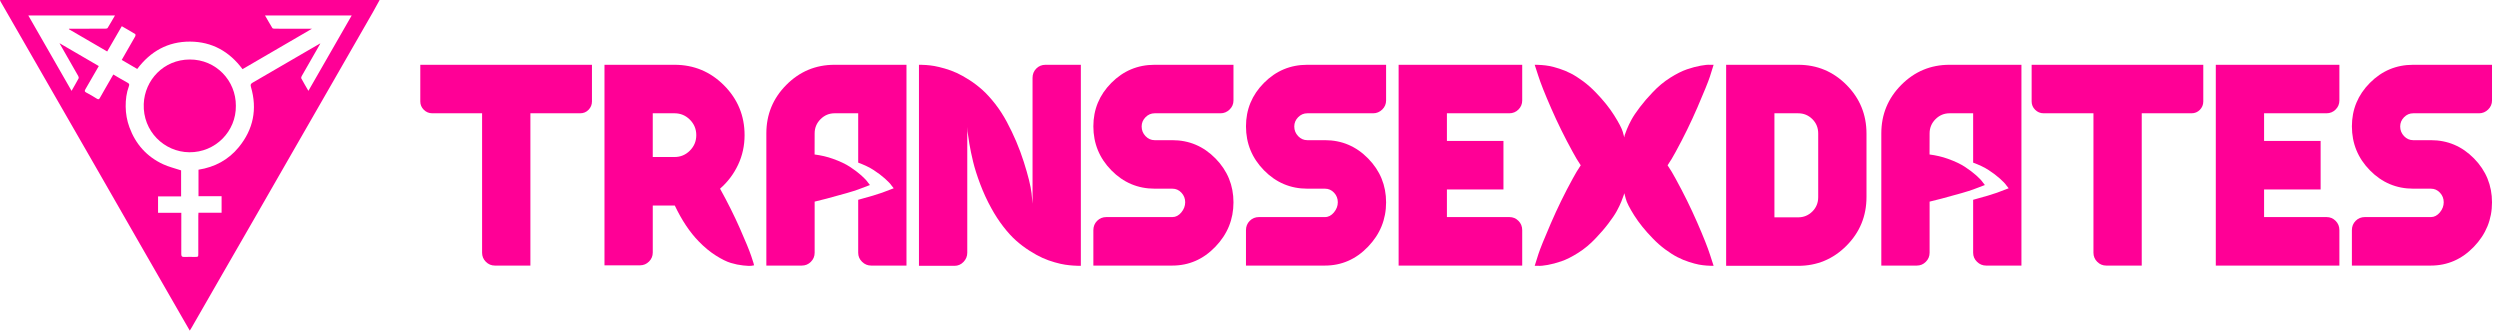
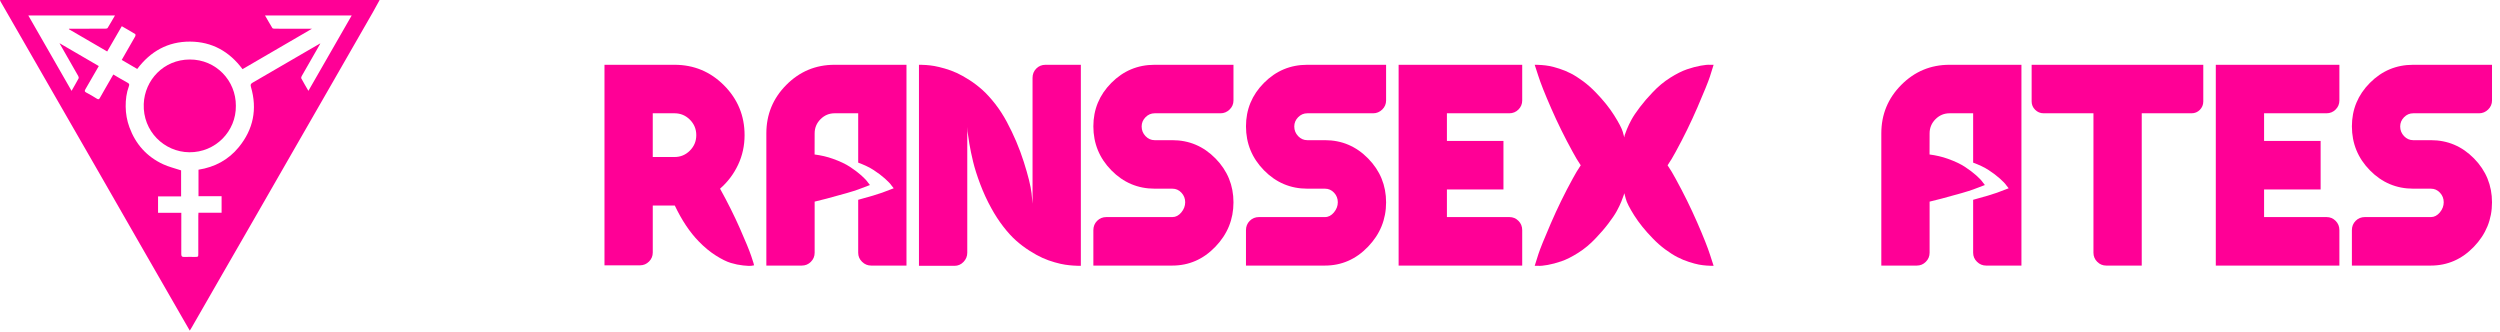
<svg xmlns="http://www.w3.org/2000/svg" width="226" height="30" viewBox="0 0 226 30" fill="none">
  <path d="M0 0.001C0.013 0.041 0.021 0.085 0.041 0.121C0.502 0.923 0.964 1.723 1.424 2.524C2.828 4.965 4.231 7.406 5.635 9.846C6.682 11.665 7.73 13.484 8.776 15.305C10.075 17.566 11.371 19.829 12.669 22.091C13.958 24.334 15.248 26.576 16.538 28.819C16.737 29.163 16.936 29.507 17.156 29.888C17.224 29.776 17.274 29.7 17.318 29.623C18.179 28.126 19.038 26.628 19.899 25.131C20.917 23.36 21.939 21.593 22.957 19.822C24.078 17.872 25.197 15.919 26.318 13.969C27.521 11.875 28.726 9.781 29.929 7.687C31.189 5.494 32.451 3.302 33.708 1.107C33.917 0.742 34.115 0.369 34.318 0C22.879 0.001 11.44 0.001 0 0.001ZM27.88 8.213C27.648 7.812 27.436 7.456 27.24 7.093C27.213 7.041 27.24 6.938 27.274 6.879C27.812 5.932 28.356 4.987 28.898 4.043C28.911 4.02 28.922 3.996 28.962 3.917C28.538 4.161 28.164 4.376 27.791 4.593C26.141 5.552 24.493 6.516 22.84 7.471C22.664 7.573 22.626 7.652 22.688 7.868C23.268 9.863 22.907 11.684 21.595 13.293C20.655 14.447 19.422 15.108 17.944 15.341V17.738H20.032V19.229C19.34 19.229 18.649 19.229 17.94 19.229C17.935 19.34 17.927 19.423 17.927 19.507C17.926 20.644 17.927 21.782 17.926 22.919C17.926 23.224 17.926 23.224 17.613 23.226C17.29 23.226 16.967 23.215 16.645 23.228C16.446 23.236 16.387 23.162 16.388 22.967C16.394 21.815 16.391 20.663 16.391 19.512C16.391 19.427 16.391 19.345 16.391 19.24C15.676 19.24 14.99 19.24 14.288 19.24C14.288 18.741 14.288 18.262 14.288 17.756H16.372C16.372 16.941 16.372 16.154 16.372 15.402C15.823 15.218 15.263 15.087 14.752 14.851C13.273 14.166 12.258 13.037 11.696 11.496C11.477 10.897 11.369 10.275 11.361 9.645C11.353 9.016 11.431 8.386 11.653 7.788C11.708 7.638 11.689 7.565 11.541 7.484C11.109 7.25 10.687 6.994 10.243 6.735C9.995 7.165 9.752 7.586 9.51 8.007C9.349 8.287 9.188 8.567 9.032 8.849C8.959 8.983 8.891 9.009 8.748 8.917C8.442 8.72 8.124 8.539 7.802 8.369C7.651 8.29 7.628 8.224 7.717 8.074C8.125 7.383 8.521 6.686 8.931 5.972C7.764 5.293 6.6 4.615 5.376 3.903C5.632 4.352 5.856 4.748 6.081 5.14C6.412 5.719 6.747 6.295 7.074 6.876C7.107 6.935 7.131 7.035 7.105 7.086C6.91 7.451 6.701 7.809 6.469 8.214C5.156 5.925 3.866 3.676 2.559 1.398H10.393C10.162 1.795 9.955 2.168 9.729 2.529C9.697 2.58 9.577 2.593 9.497 2.593C8.487 2.598 7.476 2.596 6.466 2.596C6.39 2.596 6.315 2.596 6.239 2.596C6.235 2.611 6.231 2.626 6.227 2.64C7.371 3.306 8.516 3.971 9.69 4.654C10.132 3.888 10.567 3.136 11.01 2.369C11.428 2.61 11.831 2.837 12.225 3.08C12.257 3.099 12.255 3.233 12.223 3.289C11.826 3.993 11.421 4.693 11.005 5.416C11.472 5.689 11.934 5.958 12.406 6.234C13.605 4.638 15.178 3.756 17.172 3.761C19.165 3.767 20.735 4.653 21.925 6.251C24.007 5.04 26.079 3.834 28.205 2.596C27.304 2.596 26.468 2.596 25.631 2.596C25.359 2.596 25.087 2.599 24.814 2.593C24.748 2.592 24.648 2.579 24.622 2.535C24.399 2.173 24.189 1.8 23.957 1.399H31.793C30.485 3.674 29.194 5.924 27.88 8.213Z" fill="#FF0096" />
  <path d="M17.156 5.379C14.791 5.385 13.079 7.24 12.995 9.397C12.9 11.859 14.843 13.742 17.111 13.764C19.483 13.787 21.353 11.861 21.322 9.564C21.336 7.296 19.534 5.373 17.156 5.379Z" fill="#FF0096" />
-   <path d="M53.513 5.857V9.174C53.513 9.461 53.41 9.711 53.207 9.923C53.003 10.136 52.751 10.241 52.449 10.241H47.948V24.008H44.736C44.419 24.008 44.147 23.893 43.921 23.666C43.695 23.44 43.581 23.166 43.581 22.849V10.241H39.08C38.779 10.241 38.523 10.136 38.311 9.923C38.1 9.711 37.995 9.461 37.995 9.174V5.857H53.513Z" fill="#FF0096" />
  <path d="M54.643 5.857H60.977C62.726 5.857 64.219 6.478 65.455 7.72C66.691 8.962 67.31 10.461 67.31 12.218C67.31 13.172 67.114 14.066 66.722 14.898C66.329 15.732 65.786 16.451 65.093 17.056C65.772 18.282 66.368 19.475 66.88 20.634C67.393 21.792 67.737 22.629 67.91 23.144C68.083 23.659 68.17 23.939 68.17 23.985C68.109 24 68.019 24.015 67.898 24.031C67.778 24.046 67.537 24.034 67.175 23.996C66.813 23.958 66.443 23.883 66.067 23.769C65.69 23.656 65.238 23.433 64.71 23.099C64.182 22.766 63.669 22.341 63.171 21.827C62.357 20.994 61.633 19.911 61 18.578H60.977H59.01V22.827C59.01 23.145 58.897 23.418 58.671 23.644C58.445 23.871 58.173 23.985 57.856 23.985H54.645V5.857H54.643ZM60.977 14.194C61.519 14.194 61.983 14.002 62.367 13.614C62.752 13.228 62.944 12.762 62.944 12.217C62.944 11.672 62.752 11.206 62.367 10.82C61.983 10.434 61.519 10.241 60.977 10.241H59.009V14.194H60.977Z" fill="#FF0096" />
  <path d="M94.514 5.857H97.709V24.031C97.663 24.031 97.6 24.031 97.517 24.031C97.435 24.031 97.273 24.023 97.032 24.008C96.791 23.993 96.543 23.966 96.287 23.928C96.031 23.891 95.716 23.819 95.34 23.712C94.963 23.607 94.599 23.474 94.245 23.315C93.891 23.157 93.5 22.94 93.072 22.668C92.642 22.395 92.236 22.089 91.852 21.748C91.469 21.408 91.081 20.983 90.691 20.475C90.299 19.969 89.938 19.412 89.607 18.806C89.23 18.125 88.9 17.406 88.613 16.648C88.327 15.891 88.113 15.216 87.971 14.627C87.828 14.036 87.715 13.495 87.632 13.002C87.55 12.51 87.493 12.136 87.463 11.878L87.441 11.47V22.849C87.441 23.167 87.327 23.443 87.101 23.678C86.875 23.913 86.603 24.031 86.287 24.031H83.074V5.857H83.256C83.331 5.857 83.489 5.864 83.731 5.879C83.972 5.895 84.221 5.925 84.477 5.97C84.733 6.015 85.046 6.091 85.415 6.197C85.785 6.303 86.143 6.435 86.49 6.594C86.836 6.753 87.217 6.966 87.632 7.231C88.046 7.496 88.442 7.799 88.82 8.139C89.197 8.48 89.577 8.897 89.961 9.388C90.346 9.881 90.696 10.422 91.013 11.012C91.647 12.194 92.159 13.402 92.551 14.636C92.944 15.87 93.177 16.814 93.252 17.464L93.342 18.417V7.038C93.342 6.705 93.454 6.425 93.68 6.197C93.906 5.97 94.184 5.857 94.514 5.857Z" fill="#FF0096" />
  <path d="M104.381 17.056C102.858 17.056 101.554 16.504 100.468 15.398C99.383 14.293 98.84 12.967 98.84 11.422C98.84 9.893 99.382 8.583 100.466 7.493C101.549 6.402 102.852 5.857 104.372 5.857H111.506V9.083C111.506 9.401 111.39 9.673 111.156 9.9C110.923 10.127 110.649 10.242 110.333 10.242H104.378C104.062 10.242 103.788 10.36 103.555 10.597C103.321 10.835 103.205 11.113 103.205 11.434C103.205 11.77 103.321 12.061 103.555 12.306C103.788 12.55 104.062 12.672 104.378 12.672H105.98C107.498 12.672 108.799 13.224 109.882 14.327C110.964 15.43 111.506 16.753 111.506 18.294C111.506 19.836 110.961 21.174 109.869 22.307C108.778 23.441 107.48 24.008 105.975 24.008H98.84V20.804C98.84 20.472 98.953 20.191 99.18 19.964C99.406 19.737 99.685 19.623 100.016 19.623H105.988C106.289 19.623 106.556 19.483 106.79 19.204C107.024 18.923 107.141 18.617 107.141 18.283C107.141 17.951 107.028 17.662 106.802 17.42C106.576 17.178 106.304 17.057 105.988 17.057L104.381 17.056Z" fill="#FF0096" />
  <path d="M118.18 17.056C116.656 17.056 115.352 16.504 114.267 15.398C113.181 14.293 112.637 12.967 112.637 11.422C112.637 9.893 113.179 8.583 114.263 7.493C115.347 6.402 116.649 5.857 118.17 5.857H125.303V9.083C125.303 9.401 125.186 9.673 124.955 9.9C124.721 10.127 124.446 10.242 124.13 10.242H118.175C117.859 10.242 117.585 10.36 117.351 10.597C117.119 10.835 117.002 11.113 117.002 11.434C117.002 11.77 117.119 12.061 117.351 12.306C117.585 12.55 117.859 12.672 118.175 12.672H119.777C121.295 12.672 122.596 13.224 123.678 14.327C124.761 15.43 125.303 16.753 125.303 18.294C125.303 19.836 124.757 21.174 123.666 22.307C122.575 23.441 121.277 24.008 119.772 24.008H112.636V20.804C112.636 20.472 112.749 20.191 112.976 19.964C113.202 19.737 113.481 19.623 113.813 19.623H119.783C120.085 19.623 120.352 19.483 120.587 19.204C120.82 18.923 120.938 18.617 120.938 18.283C120.938 17.951 120.825 17.662 120.599 17.42C120.373 17.178 120.101 17.057 119.784 17.057L118.18 17.056Z" fill="#FF0096" />
  <path d="M126.435 5.857H137.608V9.083C137.608 9.401 137.496 9.673 137.269 9.9C137.043 10.127 136.764 10.242 136.432 10.242H130.801V12.741H135.912V17.125H130.801V19.624H136.455C136.773 19.624 137.043 19.738 137.269 19.965C137.496 20.191 137.608 20.472 137.608 20.805V24.009H126.435V5.857Z" fill="#FF0096" />
  <path d="M150.749 14.943C151.006 15.322 151.247 15.724 151.473 16.148C152.197 17.466 152.846 18.78 153.418 20.09C153.99 21.399 154.383 22.387 154.594 23.053L154.911 24.031C154.867 24.031 154.81 24.031 154.741 24.031C154.674 24.031 154.522 24.023 154.289 24.009C154.056 23.993 153.818 23.962 153.577 23.919C153.336 23.872 153.038 23.793 152.684 23.679C152.329 23.566 151.981 23.421 151.643 23.247C151.303 23.074 150.935 22.839 150.534 22.544C150.135 22.249 149.755 21.911 149.392 21.532C148.714 20.836 148.159 20.146 147.729 19.466C147.3 18.784 147.047 18.283 146.971 17.965L146.836 17.466C146.819 17.511 146.802 17.576 146.779 17.658C146.757 17.742 146.689 17.924 146.576 18.203C146.462 18.484 146.323 18.774 146.157 19.078C145.991 19.382 145.738 19.756 145.4 20.202C145.061 20.65 144.679 21.091 144.256 21.531C143.759 22.062 143.228 22.505 142.662 22.86C142.096 23.216 141.591 23.47 141.147 23.621C140.702 23.773 140.29 23.882 139.913 23.95C139.536 24.019 139.25 24.044 139.055 24.03H138.737C138.814 23.773 138.926 23.412 139.078 22.951C139.228 22.488 139.601 21.57 140.196 20.19C140.791 18.813 141.45 17.465 142.175 16.147C142.401 15.723 142.642 15.321 142.899 14.943C142.642 14.565 142.401 14.164 142.175 13.739C141.45 12.421 140.802 11.108 140.23 9.798C139.656 8.488 139.265 7.5 139.054 6.833L138.736 5.856H138.907C138.974 5.856 139.126 5.864 139.359 5.879C139.592 5.894 139.83 5.924 140.071 5.969C140.312 6.015 140.61 6.094 140.965 6.208C141.319 6.321 141.667 6.465 142.005 6.639C142.345 6.813 142.713 7.048 143.114 7.344C143.514 7.64 143.893 7.977 144.255 8.355C144.934 9.052 145.489 9.741 145.919 10.423C146.348 11.105 146.608 11.604 146.7 11.922L146.835 12.422C146.835 12.377 146.847 12.313 146.868 12.229C146.891 12.146 146.959 11.964 147.072 11.684C147.186 11.404 147.325 11.113 147.491 10.81C147.657 10.506 147.909 10.132 148.248 9.685C148.587 9.238 148.969 8.795 149.391 8.356C149.888 7.826 150.421 7.383 150.987 7.027C151.553 6.672 152.057 6.418 152.501 6.267C152.946 6.115 153.358 6.006 153.735 5.938C154.112 5.869 154.398 5.843 154.593 5.858H154.91C154.835 6.116 154.721 6.475 154.572 6.937C154.42 7.399 154.047 8.318 153.452 9.698C152.856 11.076 152.197 12.424 151.473 13.741C151.248 14.165 151.006 14.566 150.749 14.943Z" fill="#FF0096" />
-   <path d="M162.557 24.031H156.043V5.857H162.557C164.261 5.857 165.716 6.463 166.922 7.674C168.128 8.885 168.731 10.354 168.731 12.08V17.806C168.731 19.532 168.128 21.001 166.922 22.213C165.716 23.424 164.261 24.031 162.557 24.031ZM164.366 17.82V12.068C164.366 11.55 164.189 11.117 163.834 10.766C163.48 10.417 163.055 10.242 162.556 10.242H160.408V19.647H162.556C163.055 19.647 163.48 19.471 163.834 19.122C164.189 18.77 164.366 18.338 164.366 17.82Z" fill="#FF0096" />
  <path d="M199.177 5.857V9.174C199.177 9.461 199.075 9.711 198.872 9.923C198.668 10.136 198.415 10.241 198.114 10.241H193.613V24.008H190.4C190.084 24.008 189.812 23.893 189.587 23.666C189.361 23.44 189.248 23.166 189.248 22.849V10.241H184.746C184.444 10.241 184.189 10.136 183.977 9.923C183.765 9.711 183.66 9.461 183.66 9.174V5.857H199.177Z" fill="#FF0096" />
  <path d="M200.308 5.857H211.481V9.083C211.481 9.401 211.368 9.673 211.142 9.9C210.917 10.127 210.637 10.242 210.306 10.242H204.673V12.741H209.785V17.125H204.673V19.624H210.328C210.644 19.624 210.916 19.738 211.141 19.965C211.367 20.191 211.481 20.472 211.481 20.805V24.009H200.308L200.308 5.857Z" fill="#FF0096" />
  <path d="M218.154 17.056C216.63 17.056 215.326 16.504 214.24 15.398C213.155 14.293 212.612 12.967 212.612 11.422C212.612 9.893 213.154 8.583 214.238 7.493C215.321 6.402 216.624 5.857 218.142 5.857H225.278V9.083C225.278 9.401 225.161 9.673 224.928 9.9C224.695 10.127 224.421 10.242 224.104 10.242H218.15C217.833 10.242 217.559 10.36 217.326 10.597C217.093 10.835 216.977 11.113 216.977 11.434C216.977 11.77 217.093 12.061 217.326 12.306C217.559 12.55 217.833 12.672 218.15 12.672H219.751C221.269 12.672 222.57 13.224 223.653 14.327C224.735 15.43 225.277 16.753 225.277 18.294C225.277 19.836 224.731 21.174 223.64 22.307C222.549 23.441 221.251 24.008 219.745 24.008H212.611V20.804C212.611 20.472 212.724 20.191 212.95 19.964C213.176 19.737 213.454 19.623 213.786 19.623H219.759C220.06 19.623 220.327 19.483 220.562 19.204C220.795 18.923 220.912 18.617 220.912 18.283C220.912 17.951 220.799 17.662 220.573 17.42C220.348 17.178 220.075 17.057 219.759 17.057L218.154 17.056Z" fill="#FF0096" />
  <path d="M176.235 5.857C174.534 5.857 173.081 6.463 171.877 7.674C170.672 8.885 170.071 10.347 170.071 12.059V24.008H173.283C173.6 24.008 173.872 23.894 174.096 23.666C174.323 23.44 174.436 23.167 174.436 22.849V18.227C174.802 18.14 175.166 18.049 175.529 17.953C176.976 17.57 177.925 17.294 178.381 17.126C178.834 16.96 179.186 16.826 179.433 16.726L179.239 16.476C179.128 16.312 178.93 16.103 178.643 15.848C178.356 15.593 178.016 15.337 177.623 15.079C177.227 14.822 176.717 14.58 176.089 14.356C175.57 14.168 175.016 14.042 174.431 13.965L174.436 12.059C174.436 11.558 174.614 11.131 174.968 10.775C175.322 10.42 175.749 10.241 176.246 10.241H178.372V14.262V14.701C178.938 14.912 179.407 15.136 179.771 15.374C180.164 15.632 180.504 15.886 180.791 16.143C181.078 16.398 181.276 16.608 181.386 16.771L181.583 17.021C181.334 17.121 180.982 17.255 180.528 17.421C180.151 17.561 179.433 17.773 178.372 18.061V18.919V22.849C178.372 23.167 178.489 23.44 178.721 23.666C178.953 23.894 179.227 24.008 179.542 24.008H182.738V5.857H176.235Z" fill="#FF0096" />
  <path d="M75.442 5.857C73.741 5.857 72.288 6.463 71.085 7.674C69.88 8.885 69.278 10.347 69.278 12.059V24.008H72.49C72.807 24.008 73.079 23.894 73.305 23.666C73.531 23.44 73.644 23.167 73.644 22.849V18.227C74.01 18.14 74.375 18.049 74.738 17.953C76.183 17.57 77.134 17.294 77.589 17.126C78.043 16.96 78.395 16.826 78.642 16.726L78.446 16.476C78.336 16.312 78.137 16.103 77.852 15.848C77.565 15.593 77.224 15.337 76.831 15.079C76.436 14.822 75.926 14.58 75.297 14.356C74.777 14.168 74.224 14.042 73.639 13.965L73.644 12.059C73.644 11.558 73.821 11.131 74.176 10.775C74.53 10.42 74.956 10.241 75.454 10.241H77.581V14.262V14.701C78.146 14.912 78.614 15.136 78.979 15.374C79.372 15.632 79.713 15.886 79.999 16.143C80.287 16.398 80.484 16.608 80.594 16.771L80.79 17.021C80.541 17.121 80.19 17.255 79.736 17.421C79.359 17.561 78.64 17.773 77.581 18.061V18.919V22.849C77.581 23.167 77.697 23.44 77.93 23.666C78.162 23.894 78.435 24.008 78.751 24.008H81.946V5.857H75.442Z" fill="#FF0096" />
</svg>